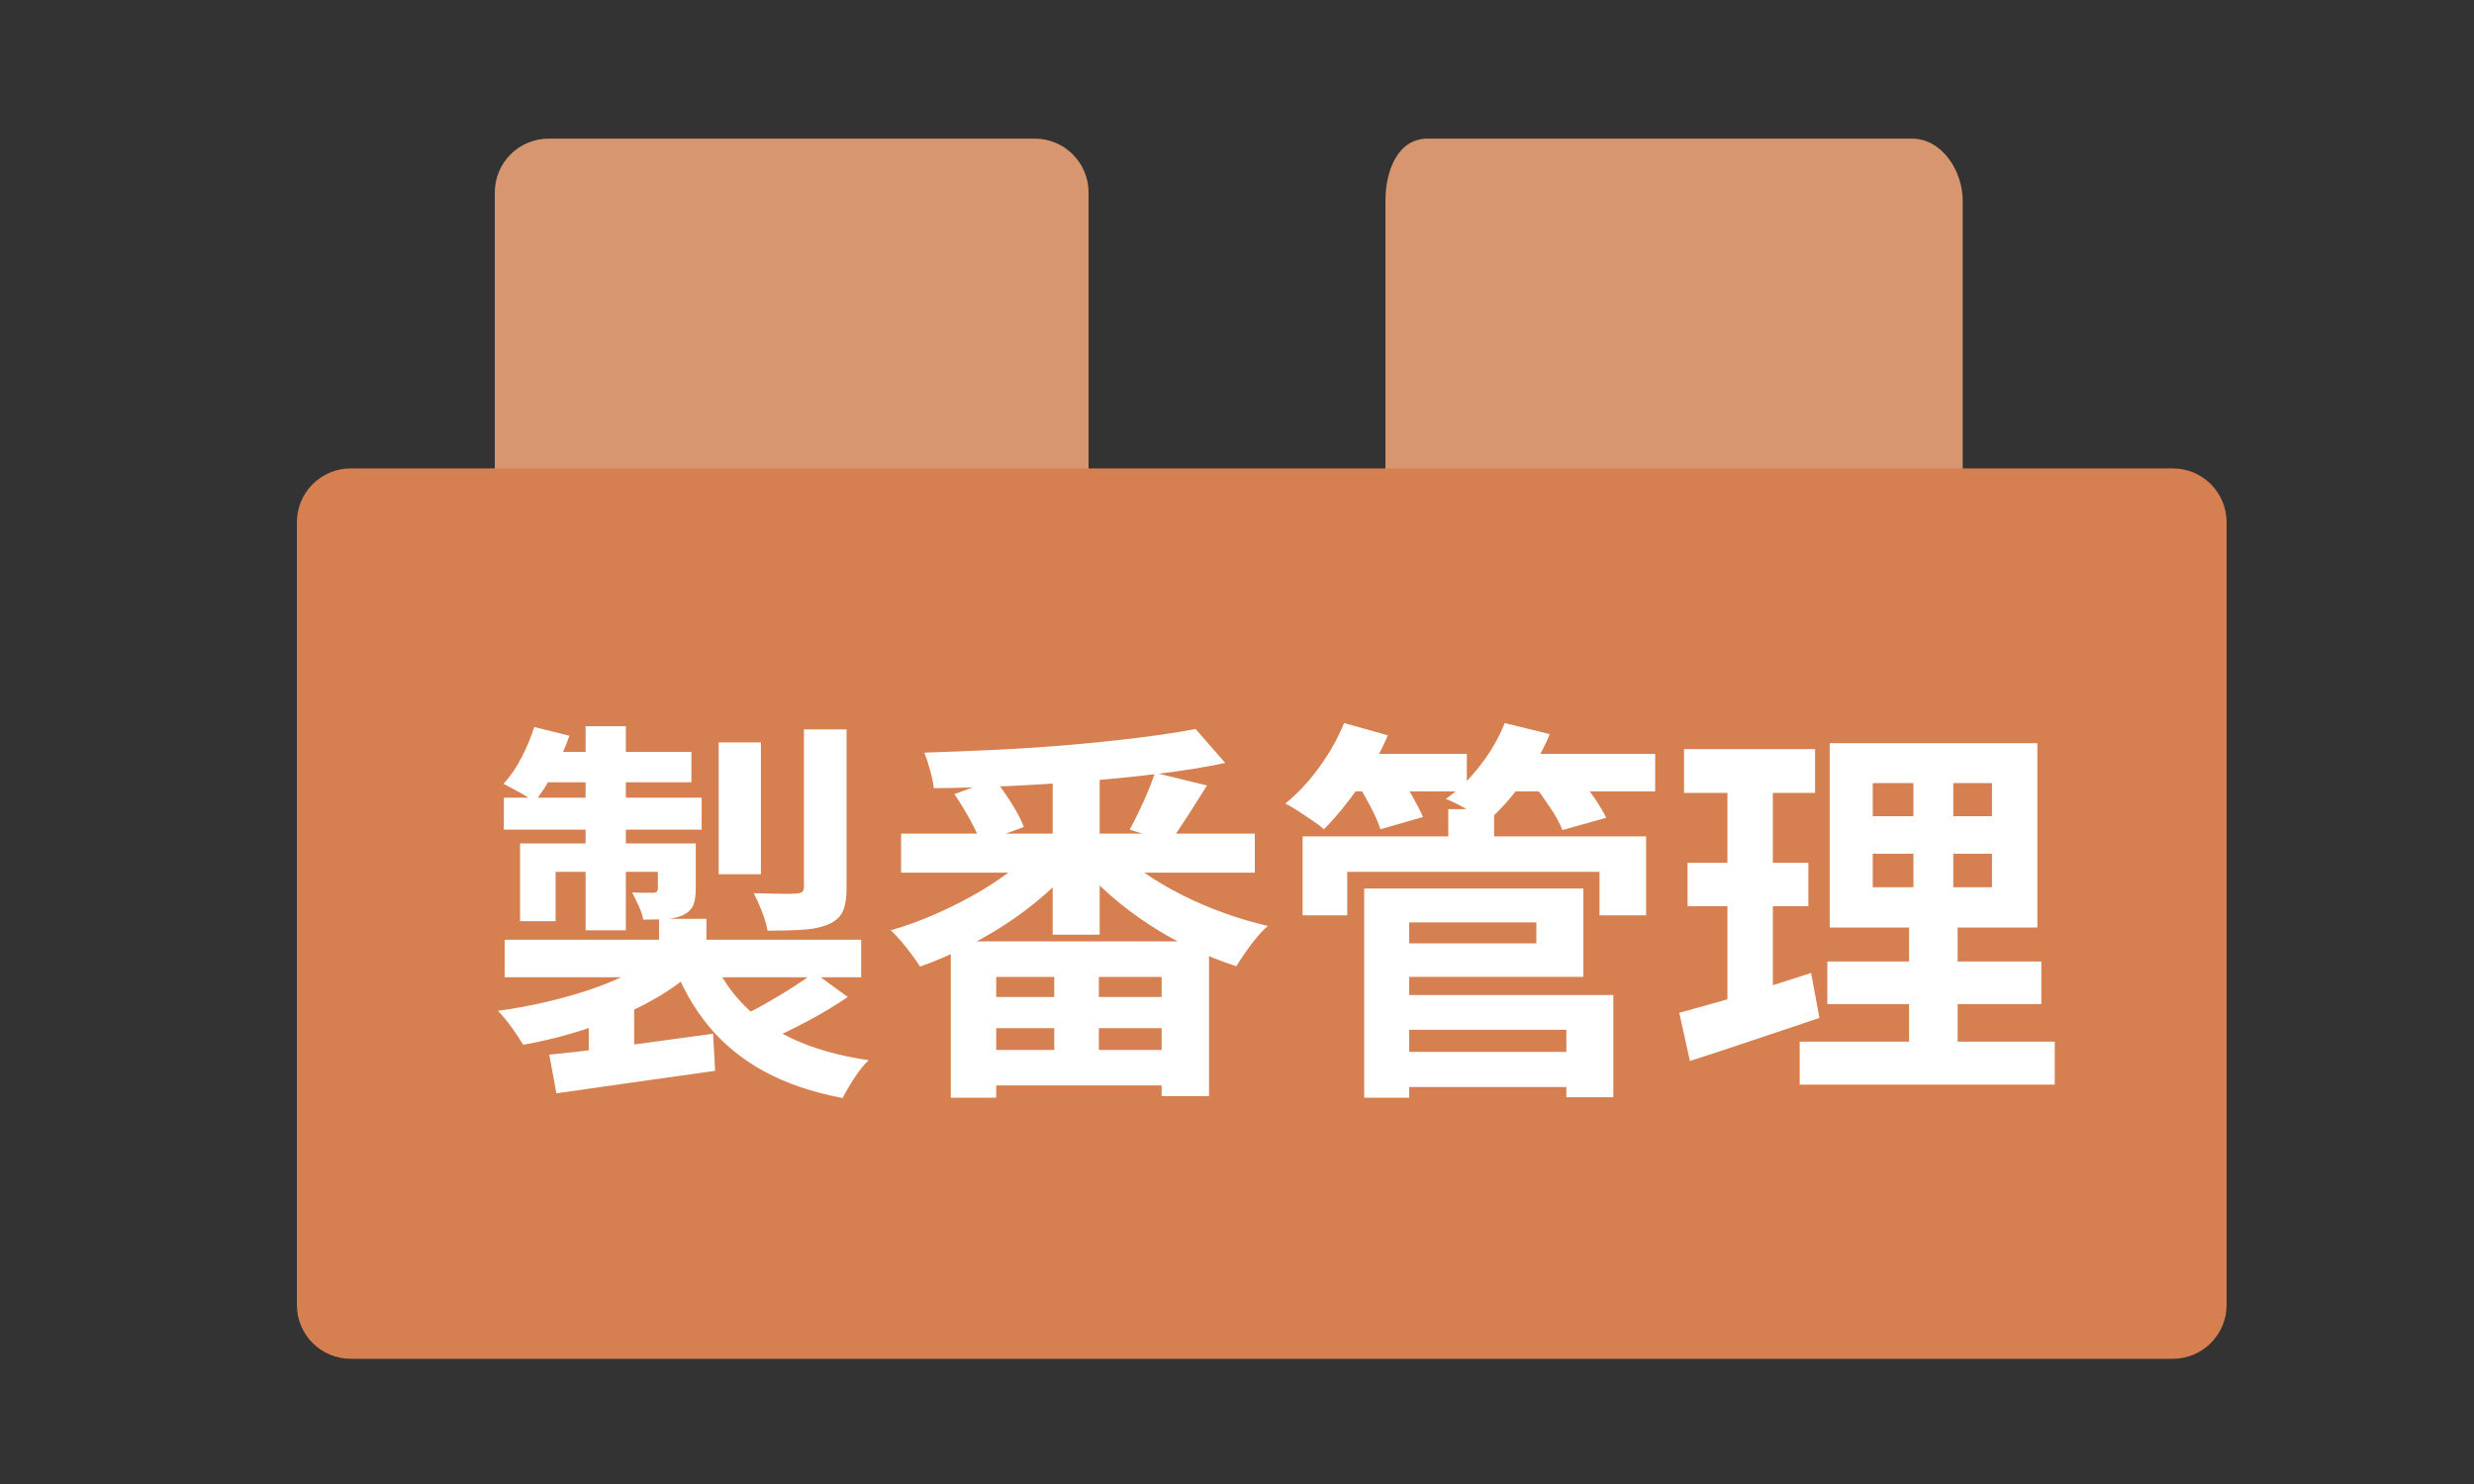
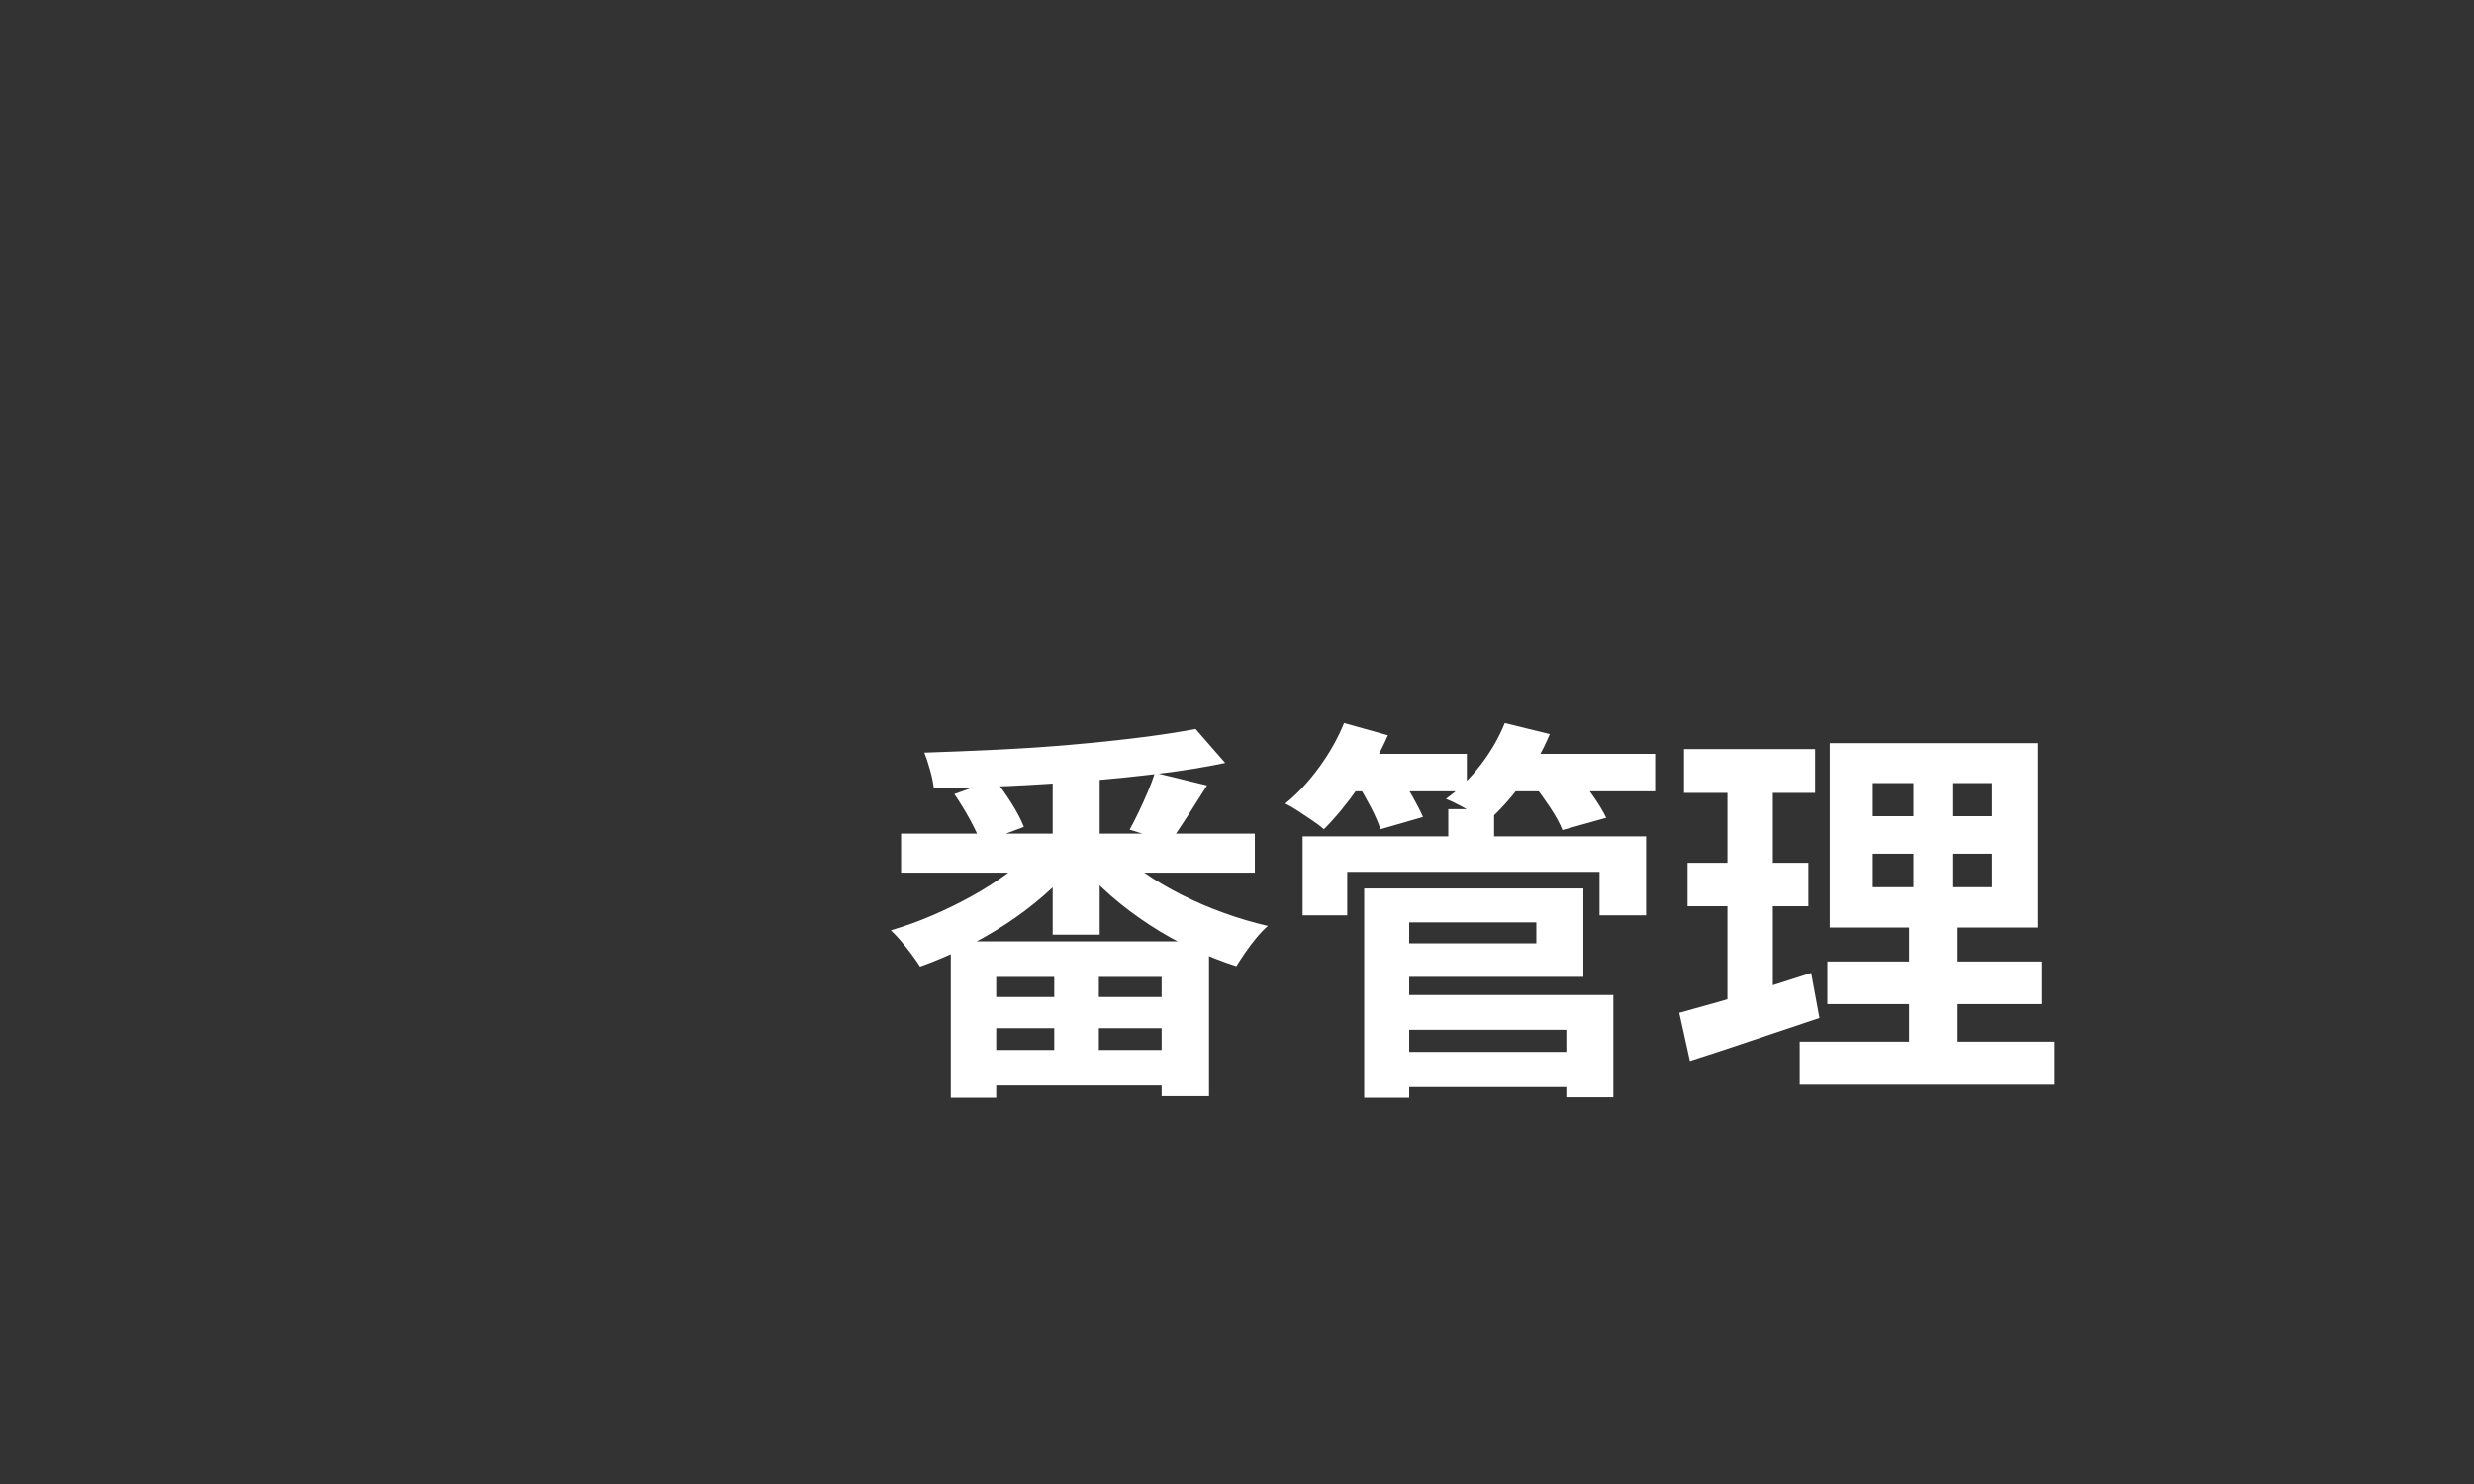
<svg xmlns="http://www.w3.org/2000/svg" version="1.1" id="レイヤー_1" x="0px" y="0px" width="150px" height="90px" viewBox="0 0 150 90" enable-background="new 0 0 150 90" xml:space="preserve">
  <rect x="0" y="0" width="150" height="90" fill="#333333" stroke="none" />
-   <path fill="#D7966F" d="M66,60.143c0,1.803-1.461,3.265-3.264,3.265H33.264c-1.803,0-3.264-1.462-3.264-3.265V11.672  c0-1.804,1.461-3.265,3.264-3.265h29.472c1.803,0,3.264,1.461,3.264,3.265V60.143z" />
-   <path fill="#D7966F" d="M86.635,63.759c-1.802,0-2.635-1.917-2.635-3.72V12.163c0-1.805,0.749-3.756,2.552-3.756h29.379  c1.803,0,3.069,1.951,3.069,3.756v47.876c0,1.803-1.267,4.368-3.069,4.368H86" />
-   <path fill="#D67F50" d="M135,79.144c0,1.803-1.462,3.264-3.265,3.264H21.265c-1.803,0-3.265-1.461-3.265-3.264V31.671  c0-1.803,1.461-3.264,3.265-3.264h110.471c1.803,0,3.265,1.461,3.265,3.264V79.144z" />
  <g>
-     <path fill="#FFFFFF" d="M39.886,57.88l2.202,0.958c-0.591,0.559-1.277,1.073-2.059,1.544c-0.782,0.471-1.624,0.897-2.526,1.28   c-0.901,0.384-1.843,0.719-2.825,1.006s-1.967,0.519-2.956,0.694c-0.176-0.303-0.411-0.658-0.707-1.065s-0.571-0.738-0.826-0.993   c0.941-0.128,1.883-0.3,2.825-0.515c0.941-0.216,1.843-0.467,2.705-0.754c0.862-0.288,1.647-0.61,2.358-0.97   C38.789,58.706,39.391,58.312,39.886,57.88z M32.393,44.092l2.131,0.526c-0.256,0.734-0.571,1.465-0.946,2.19   c-0.375,0.727-0.77,1.337-1.185,1.831c-0.208-0.175-0.507-0.371-0.897-0.586c-0.391-0.216-0.714-0.387-0.97-0.515   c0.415-0.447,0.782-0.981,1.101-1.604C31.946,45.313,32.202,44.698,32.393,44.092z M30.55,48.377h11.993v1.938H30.55V48.377z    M30.598,56.994h21.617v2.274H30.598V56.994z M31.531,51.153h9.289v1.724h-7.134v2.992h-2.155V51.153z M33.159,45.6h8.762v1.844   h-9.48L33.159,45.6z M33.303,63.961c0.846-0.08,1.811-0.188,2.896-0.323s2.23-0.287,3.436-0.455   c1.205-0.168,2.406-0.331,3.603-0.49l0.12,2.25c-1.691,0.239-3.391,0.479-5.099,0.718c-1.708,0.239-3.216,0.455-4.524,0.646   L33.303,63.961z M35.505,44.044h2.441V56.42h-2.441V44.044z M35.697,61.687l1.508-1.508l1.245,0.406v4.668h-2.753V61.687z    M39.886,51.153h2.298v2.729c0,0.446-0.052,0.79-0.156,1.029s-0.315,0.438-0.634,0.599c-0.287,0.128-0.626,0.203-1.017,0.227   c-0.392,0.024-0.85,0.036-1.376,0.036c-0.048-0.271-0.144-0.559-0.288-0.861s-0.271-0.566-0.383-0.79   c0.271,0.016,0.53,0.023,0.778,0.023s0.411,0,0.491,0c0.191,0,0.288-0.087,0.288-0.263V51.153z M39.958,55.726h2.873v2.562h-2.873   V55.726z M43.07,57.761c0.686,1.804,1.823,3.252,3.411,4.345c1.588,1.094,3.651,1.823,6.188,2.19   c-0.288,0.271-0.579,0.635-0.874,1.089c-0.295,0.455-0.531,0.858-0.706,1.209c-1.835-0.351-3.419-0.89-4.752-1.615   c-1.333-0.727-2.458-1.644-3.375-2.753c-0.917-1.109-1.664-2.438-2.238-3.986L43.07,57.761z M43.573,45.025h2.561v7.995h-2.561   V45.025z M49.366,58.981l2.035,1.484c-0.75,0.511-1.56,0.997-2.43,1.46c-0.87,0.463-1.68,0.854-2.43,1.173l-1.724-1.412   c0.495-0.224,1.018-0.491,1.568-0.802c0.551-0.312,1.089-0.635,1.616-0.97C48.528,59.58,48.983,59.269,49.366,58.981z    M48.743,44.235h2.585v9.623c0,0.606-0.076,1.077-0.228,1.412c-0.152,0.336-0.443,0.599-0.874,0.79   c-0.415,0.176-0.926,0.284-1.532,0.323c-0.606,0.04-1.325,0.061-2.154,0.061c-0.064-0.352-0.18-0.742-0.347-1.174   c-0.167-0.431-0.332-0.798-0.491-1.101c0.527,0.016,1.045,0.028,1.556,0.036c0.51,0.008,0.854,0.004,1.029-0.013   c0.175-0.016,0.295-0.051,0.359-0.107c0.063-0.056,0.096-0.155,0.096-0.299V44.235z" />
    <path fill="#FFFFFF" d="M62.819,51.369l2.346,1.029c-0.559,0.67-1.197,1.316-1.915,1.938c-0.718,0.623-1.488,1.201-2.31,1.736   c-0.822,0.534-1.672,1.017-2.549,1.448c-0.878,0.431-1.748,0.798-2.609,1.101c-0.128-0.207-0.295-0.45-0.503-0.729   s-0.423-0.551-0.646-0.814c-0.224-0.263-0.431-0.482-0.622-0.658c0.83-0.239,1.664-0.538,2.501-0.897s1.652-0.758,2.442-1.197   c0.79-0.438,1.516-0.905,2.178-1.4C61.793,52.431,62.356,51.912,62.819,51.369z M54.632,50.555h21.449v2.37H54.632V50.555z    M72.49,44.212l1.795,2.058c-1.213,0.256-2.538,0.472-3.974,0.646c-1.437,0.176-2.929,0.327-4.477,0.455   c-1.548,0.128-3.104,0.228-4.668,0.3c-1.564,0.071-3.081,0.115-4.548,0.131c-0.032-0.303-0.108-0.67-0.228-1.101   c-0.12-0.432-0.236-0.782-0.347-1.054c1.437-0.048,2.912-0.107,4.429-0.18c1.516-0.071,3.004-0.171,4.464-0.299   c1.46-0.128,2.833-0.271,4.118-0.431C70.339,44.578,71.485,44.402,72.49,44.212z M57.648,57.09h15.656v9.385h-2.873v-7.229h-10.03   v7.325h-2.753V57.09z M57.864,48.161l2.442-0.886c0.351,0.431,0.694,0.914,1.029,1.448c0.335,0.535,0.583,1.01,0.742,1.425   l-2.609,0.981c-0.128-0.384-0.347-0.858-0.658-1.425C58.498,49.139,58.183,48.624,57.864,48.161z M58.726,60.466h13.286v1.891   H58.726V60.466z M58.726,63.674h13.286v2.154H58.726V63.674z M63.825,46.51h2.849v10.174h-2.849V46.51z M63.92,58.407h2.705v6.702   H63.92V58.407z M67.631,51.44c0.479,0.512,1.061,1.006,1.748,1.484c0.686,0.479,1.44,0.926,2.262,1.341   c0.822,0.415,1.676,0.782,2.562,1.102s1.775,0.582,2.669,0.789c-0.224,0.192-0.455,0.432-0.694,0.719s-0.463,0.583-0.67,0.886   s-0.391,0.583-0.55,0.838c-0.894-0.287-1.788-0.643-2.681-1.065c-0.894-0.423-1.756-0.905-2.585-1.448   c-0.83-0.542-1.604-1.125-2.322-1.748c-0.718-0.622-1.356-1.276-1.915-1.963L67.631,51.44z M70.024,46.868l3.16,0.767   c-0.399,0.639-0.794,1.261-1.185,1.867s-0.746,1.133-1.065,1.58l-2.441-0.767c0.175-0.318,0.359-0.678,0.55-1.077   c0.192-0.398,0.375-0.806,0.551-1.221C69.769,47.603,69.913,47.22,70.024,46.868z" />
    <path fill="#FFFFFF" d="M81.491,43.853l2.657,0.742c-0.463,1.069-1.05,2.11-1.76,3.124c-0.711,1.014-1.416,1.871-2.119,2.573   c-0.176-0.159-0.406-0.335-0.693-0.527c-0.287-0.191-0.574-0.383-0.861-0.574c-0.288-0.191-0.551-0.343-0.791-0.455   c0.734-0.59,1.42-1.324,2.059-2.202C80.621,45.656,81.123,44.762,81.491,43.853z M78.978,50.723h20.826v4.788h-2.824v-2.634H81.683   v2.634h-2.705V50.723z M81.371,45.72h7.564v2.273h-7.564V45.72z M82.281,47.491l2.441-0.671c0.287,0.415,0.578,0.882,0.874,1.4   c0.295,0.52,0.522,0.962,0.682,1.329l-2.585,0.742c-0.111-0.367-0.308-0.818-0.586-1.353   C82.828,48.404,82.553,47.922,82.281,47.491z M82.712,53.883h2.729V66.57h-2.729V53.883z M84.292,53.883h11.706v5.362H84.292V57.21   h8.857v-1.269h-8.857V53.883z M84.388,63.793h11.658v2.131H84.388V63.793z M84.411,60.346h13.406v6.2h-2.849v-4.094H84.411V60.346z    M91.234,43.853l2.729,0.67c-0.431,1.038-0.989,2.022-1.676,2.956s-1.388,1.712-2.106,2.334c-0.207-0.144-0.459-0.299-0.754-0.467   c-0.296-0.167-0.603-0.335-0.922-0.502c-0.319-0.168-0.599-0.3-0.838-0.396c0.767-0.542,1.464-1.225,2.095-2.047   C90.393,45.58,90.883,44.73,91.234,43.853z M87.811,49.071h2.777v2.896h-2.777V49.071z M91.066,45.72h9.288v2.273h-9.288V45.72z    M92.958,47.539l2.537-0.671c0.351,0.399,0.706,0.854,1.065,1.365s0.634,0.966,0.826,1.364l-2.657,0.742   c-0.144-0.383-0.392-0.838-0.742-1.365C93.636,48.448,93.293,47.97,92.958,47.539z" />
    <path fill="#FFFFFF" d="M101.814,61.423c0.702-0.191,1.488-0.41,2.358-0.658c0.869-0.247,1.791-0.526,2.765-0.838   c0.974-0.311,1.931-0.618,2.873-0.921l0.503,2.729c-1.341,0.447-2.697,0.901-4.07,1.364c-1.372,0.463-2.633,0.878-3.782,1.245   L101.814,61.423z M102.102,45.433h7.948v2.656h-7.948V45.433z M102.317,52.326h7.325v2.634h-7.325V52.326z M104.735,46.485h2.753   v14.698l-2.753,0.455V46.485z M109.116,63.171h15.464v2.609h-15.464V63.171z M110.792,58.312h12.975v2.585h-12.975V58.312z    M110.936,45.073h12.592v11.18h-12.592V45.073z M113.545,47.491v2.011h7.229v-2.011H113.545z M113.545,51.776v2.034h7.229v-2.034   H113.545z M116.011,46.103h2.417v9.001h0.264v9.288h-2.944v-9.288h0.264V46.103z" />
  </g>
  <g>
</g>
  <g>
</g>
  <g>
</g>
  <g>
</g>
  <g>
</g>
  <g>
</g>
</svg>